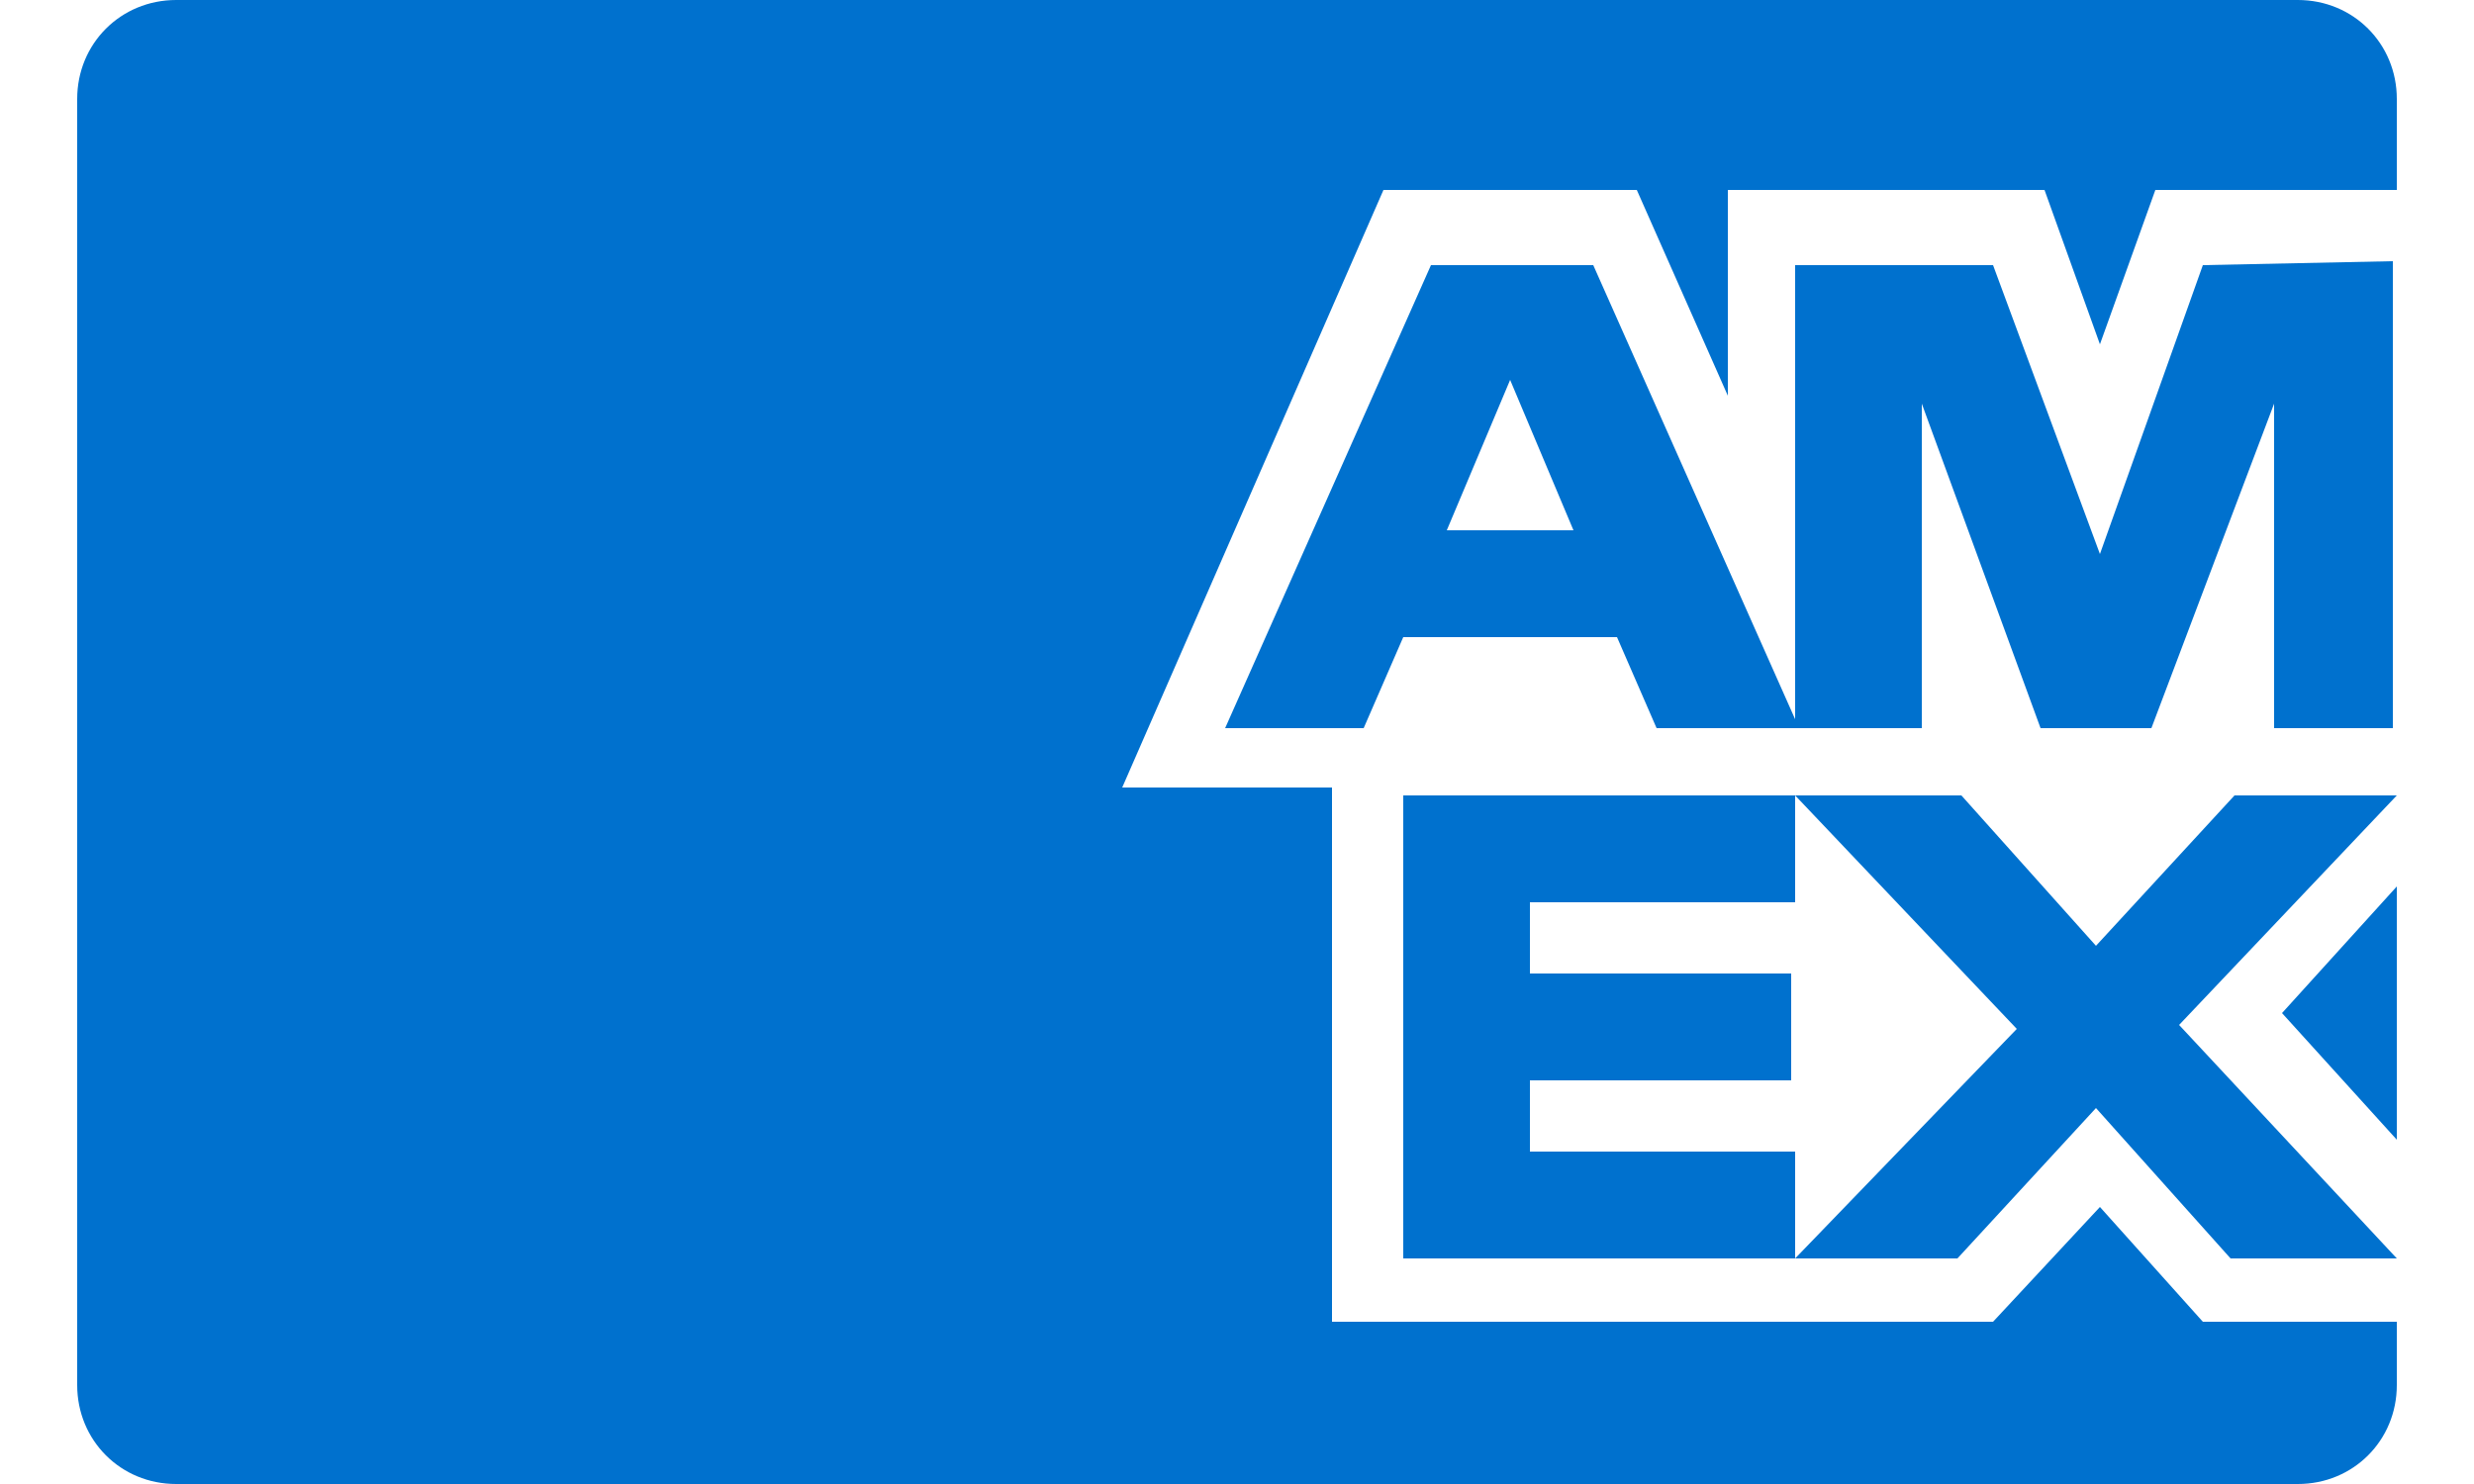
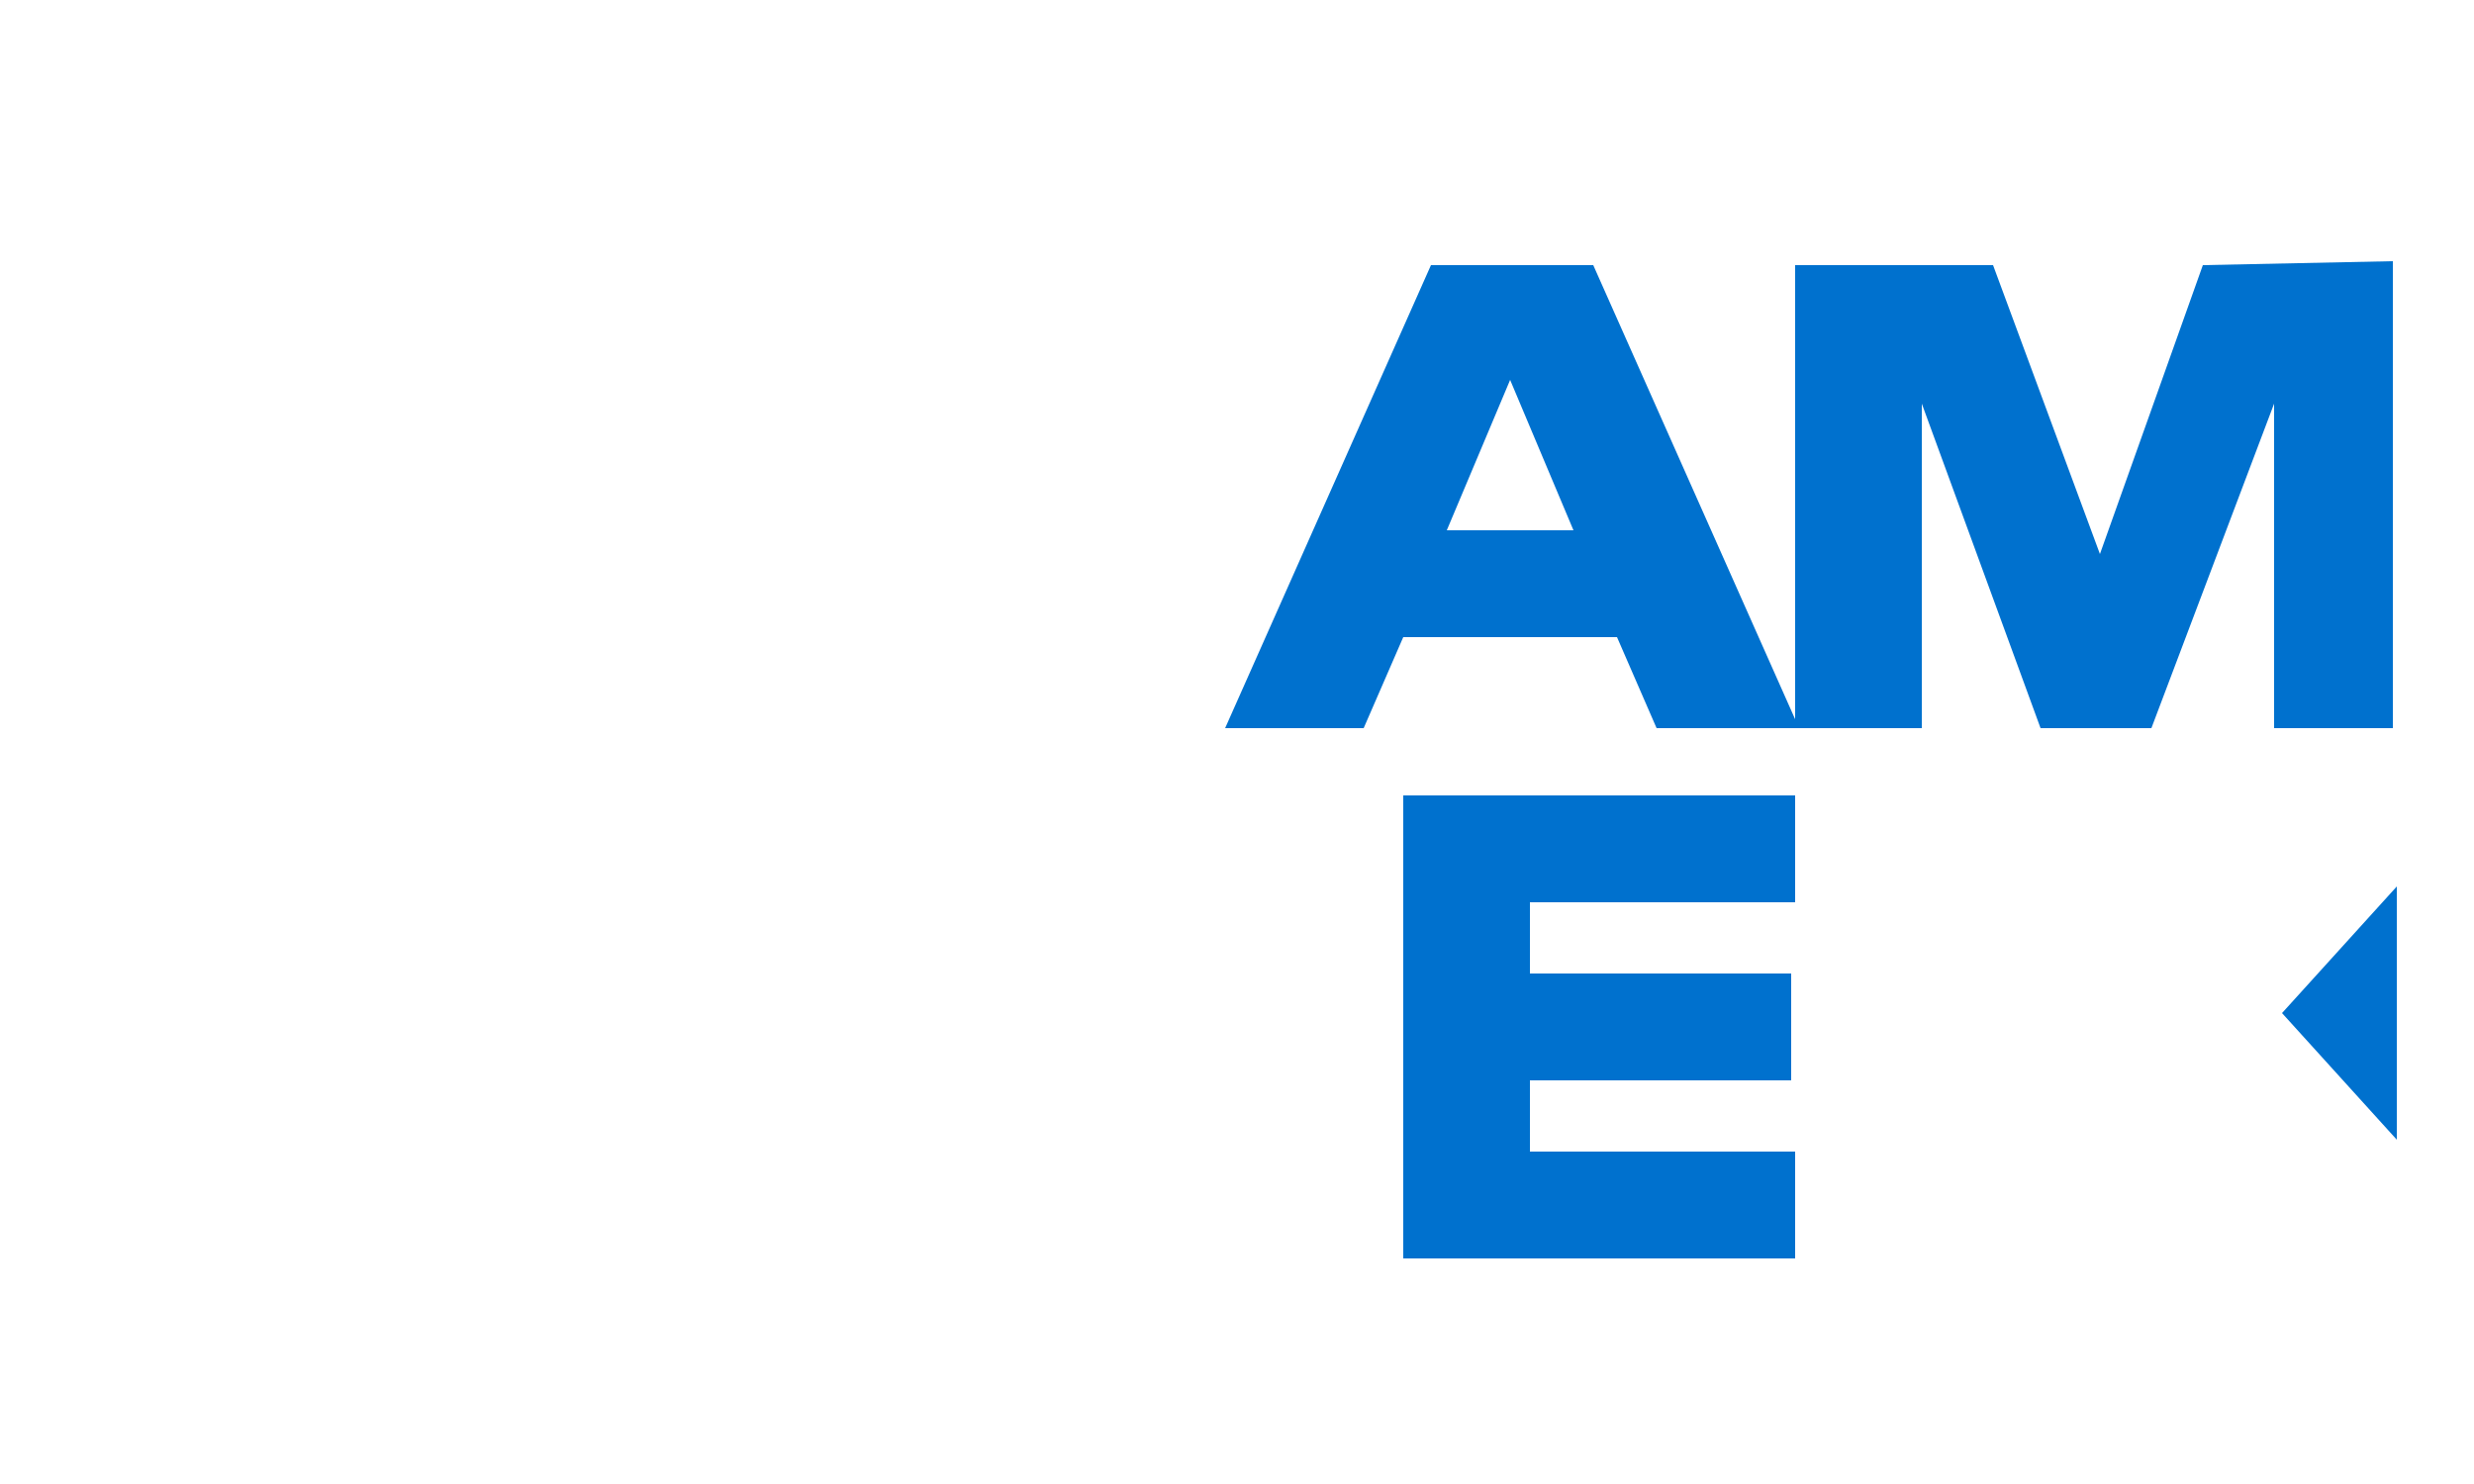
<svg xmlns="http://www.w3.org/2000/svg" id="Layer_1__x28_1:1_x29_" width="100" height="60" version="1.1" viewBox="0 0 100 60">
  <style type="text/css">.st0{fill:#0071CE;}</style>
  <g transform="matrix(1.6,0,0,1.6,-6,-26.08)" stroke-width=".625">
-     <path class="st0" d="m59.4 49.7-2.6-2.9-2.7 2.9h-16.7v-13.5h-5.3l6.6-15.1h6.4l2.3 5.2v-5.2h8l1.4 3.9 1.4-3.9h6.1v-2.3c0-1.4-1.1-2.5-2.5-2.5h-53.6c-1.4 0-2.5 1.1-2.5 2.5v32.5c0 1.4 1.1 2.5 2.5 2.5h53.6c1.4 0 2.5-1.1 2.5-2.5v-1.6z" />
-     <polygon class="st0" points="56.7 44.3 60.1 48.1 64.3 48.1 58.8 42.2 64.3 36.4 60.2 36.4 56.7 40.2 53.3 36.4 49.1 36.4 54.7 42.3 49.1 48.1 53.2 48.1" />
    <polygon class="st0" points="49.1 45.4 42.4 45.4 42.4 43.6 49 43.6 49 40.9 42.4 40.9 42.4 39.1 49.1 39.1 49.1 36.4 39.2 36.4 39.2 48.1 49.1 48.1" />
    <polygon class="st0" points="58.1 34.7 61.2 26.5 61.2 34.7 64.2 34.7 64.2 22.9 59.4 23 56.8 30.3 54.1 23 49.1 23 49.1 34.7 52.3 34.7 52.3 26.5 55.3 34.7" />
    <path class="st0" d="m44 23h-4.1l-5.2 11.7h3.5l1-2.3h5.4l1 2.3h3.6zm-3.7 6.7 1.6-3.8 1.6 3.8z" />
    <polygon class="st0" points="61.4 41.9 64.3 45.1 64.3 38.7" />
  </g>
</svg>